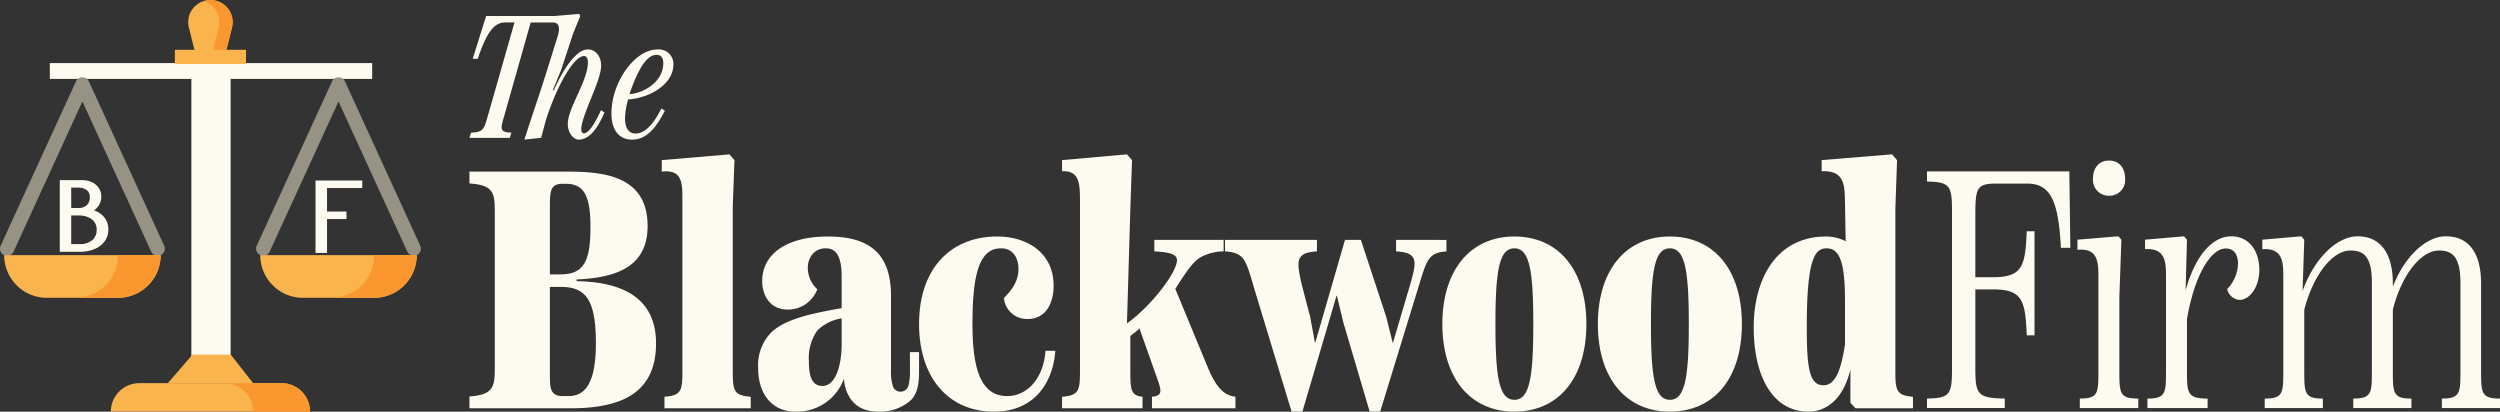
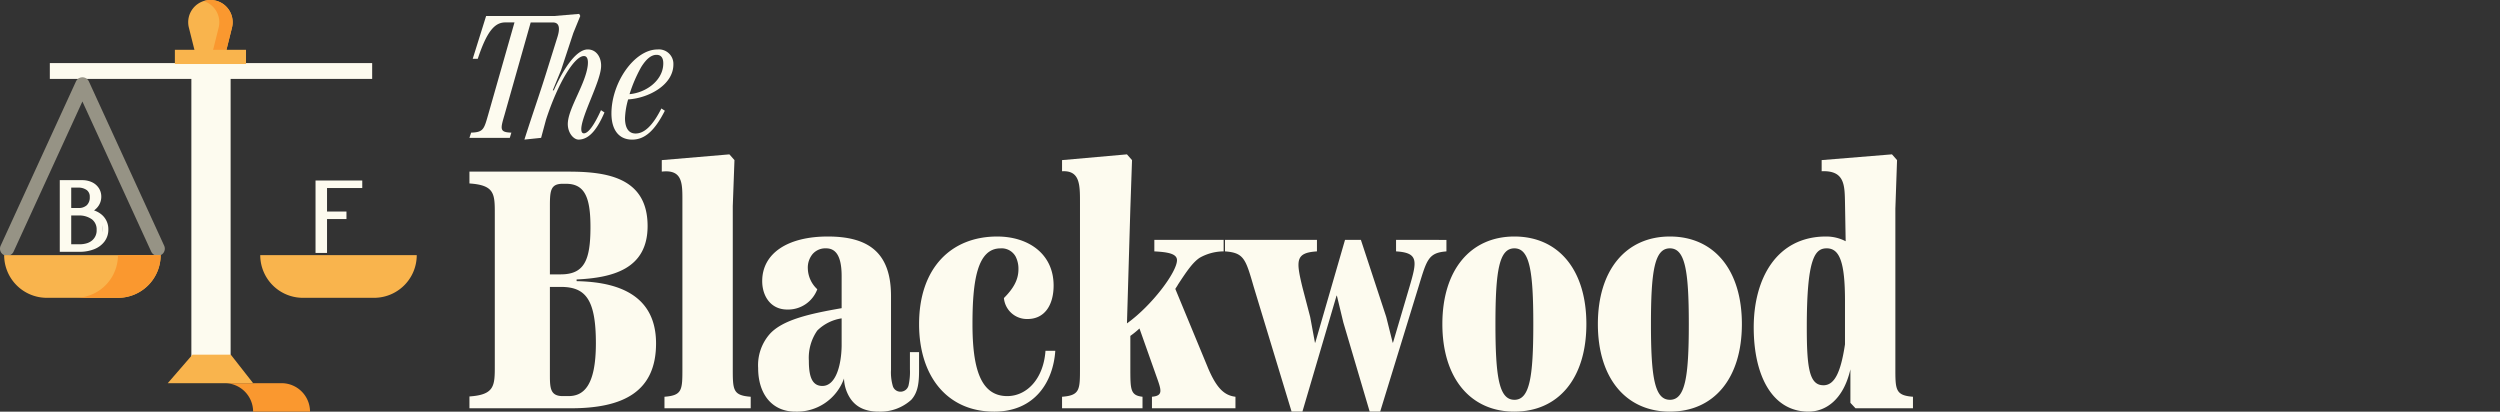
<svg xmlns="http://www.w3.org/2000/svg" width="473.997" height="78.046" viewBox="0 0 473.997 78.046">
  <rect x="0" y="0" width="473.997" height="78.046" fill="#333333" stroke="none" />
  <g id="Group_92" data-name="Group 92" transform="translate(-122.012 -188.819)">
    <g id="Group_18" data-name="Group 18" transform="translate(122.012 188.819)">
      <g id="Group_13" data-name="Group 13" transform="translate(0 0)">
-         <path id="Path_43" data-name="Path 43" d="M.9-10.5H4.316a3.5,3.5,0,0,1,1.534.315,2.372,2.372,0,0,1,1,.862A2.209,2.209,0,0,1,7.2-8.112a2.35,2.35,0,0,1-.638,1.642A3.563,3.563,0,0,1,4.8-5.476,4.447,4.447,0,0,1,7.5-4.5a2.82,2.82,0,0,1,.945,2.205,2.909,2.909,0,0,1-.58,1.8A3.666,3.666,0,0,1,6.239.693a6.435,6.435,0,0,1-2.388.415H.9ZM3.852.809a3.813,3.813,0,0,0,2.6-.829A2.788,2.788,0,0,0,7.4-2.226a2.736,2.736,0,0,0-1-2.263,4.3,4.3,0,0,0-2.761-.8H1.895v6.1Zm-.216-6.4a2.6,2.6,0,0,0,1.89-.647A2.408,2.408,0,0,0,6.19-8.046a1.932,1.932,0,0,0-.7-1.592A2.947,2.947,0,0,0,3.586-10.2H1.895v4.61Z" transform="translate(11.135 45.521)" fill="#fdfbef" />
        <path id="B_-_Outline" data-name="B - Outline" d="M2.36-59.2H6.583a4.325,4.325,0,0,1,1.888.393,3.1,3.1,0,0,1,1.3,1.127,2.927,2.927,0,0,1,.46,1.6A3.072,3.072,0,0,1,9.4-53.946a3.694,3.694,0,0,1-.539.482l.093.033a4.3,4.3,0,0,1,1.414.825,3.574,3.574,0,0,1,1.2,2.781,3.68,3.68,0,0,1-.735,2.265A4.5,4.5,0,0,1,8.854-46.1a7.5,7.5,0,0,1-2.77.484H2.36Zm3.492,5.277A2.253,2.253,0,0,0,7.5-54.462a2.049,2.049,0,0,0,.547-1.549A1.542,1.542,0,0,0,7.5-57.3a2.659,2.659,0,0,0-1.7-.484H4.53v3.856Zm.232,6.881a4.717,4.717,0,0,0,1.424-.2A2.815,2.815,0,0,0,8.52-47.8a2.452,2.452,0,0,0,.829-1.957,2.4,2.4,0,0,0-.872-2A4.118,4.118,0,0,0,5.852-52.5H4.53v5.46Zm4.342-2.25a3.007,3.007,0,0,0,.046-.534,2.954,2.954,0,0,0-.112-.836,4.416,4.416,0,0,1,.09.908A4.539,4.539,0,0,1,10.426-49.291Z" transform="translate(8.973 93.358)" fill="#fdfbef" />
        <path id="F_-_Outline" data-name="F - Outline" d="M2.42-59.9h8.861v1.425H4.6v4.458H8.285v1.425H4.6v6.425H2.42Z" transform="translate(57.404 94.124)" fill="#fdfbef" />
        <path id="Path_35" data-name="Path 35" d="M44.267-404.8H17.43v-1.9H77.444v1.9H50.607v55.1h-6.34Z" transform="translate(-7.432 419.212)" fill="#fdfbef" />
        <path id="Path_35_-_Outline" data-name="Path 35 - Outline" d="M14.93-409.2H76.045v3H49.207v55.1h-7.44v-55.1H14.93Zm60.014,1.1H16.03v.8H42.868v55.1h5.239v-55.1H74.944Z" transform="translate(-5.483 421.161)" fill="#fdfbef" />
        <g id="Group_12" data-name="Group 12" transform="translate(0 0)">
-           <path id="Path_21" data-name="Path 21" d="M172.614,477.729H134.849a5.4,5.4,0,0,1,5.4-5.4h26.975A5.4,5.4,0,0,1,172.614,477.729Z" transform="translate(-113.831 -399.684)" fill="#f9b44d" />
          <path id="Path_22" data-name="Path 22" d="M284.094,472.334H273.3a5.4,5.4,0,0,1,5.395,5.4h10.79A5.4,5.4,0,0,0,284.094,472.334Z" transform="translate(-230.706 -399.684)" fill="#fa982f" />
          <path id="Path_23" data-name="Path 23" d="M220.261,443.115H204.076l4.678-5.4h7.275Z" transform="translate(-172.268 -370.465)" fill="#f9b44d" />
          <path id="Path_24" data-name="Path 24" d="M235.873,15.836h-5.4l-1.389-5.556a4.211,4.211,0,0,1,4.087-5.234h0a4.214,4.214,0,0,1,4.087,5.234Z" transform="translate(-193.275 -5.046)" fill="#f9b44d" />
          <path id="Path_25" data-name="Path 25" d="M249.145,5.047a4.206,4.206,0,0,0-1.265.216,4.2,4.2,0,0,1,2.822,5.019l-1.388,5.556h2.529l1.389-5.556a4.212,4.212,0,0,0-3.064-5.109A4.259,4.259,0,0,0,249.145,5.047Z" transform="translate(-209.245 -5.047)" fill="#fa982f" />
          <rect id="Rectangle_5" data-name="Rectangle 5" width="13.487" height="2.697" transform="translate(33.157 9.441)" fill="#f9b44d" />
          <g id="Group_11" data-name="Group 11" transform="translate(0 14.654)">
            <path id="Path_26" data-name="Path 26" d="M28.67,133.289,15.622,104.82,2.574,133.289a1.349,1.349,0,0,1-1.789.664h0a1.349,1.349,0,0,1-.664-1.788h0L14.4,101.021a1.349,1.349,0,0,1,2.452,0l14.274,31.144a1.349,1.349,0,0,1-.664,1.788h0a1.348,1.348,0,0,1-1.788-.664Z" transform="translate(0.001 -100.234)" fill="#969385" />
-             <path id="Path_27" data-name="Path 27" d="M340.195,133.289,327.147,104.82,314.1,133.289a1.349,1.349,0,0,1-1.788.664h0a1.349,1.349,0,0,1-.664-1.788h0l14.274-31.144a1.349,1.349,0,0,1,2.452,0l14.274,31.144a1.349,1.349,0,0,1-.664,1.788h0a1.348,1.348,0,0,1-1.788-.664Z" transform="translate(-262.969 -100.234)" fill="#969385" />
          </g>
          <path id="Path_28" data-name="Path 28" d="M316.572,316.572h29.672a8.092,8.092,0,0,1-8.092,8.092H324.664a8.093,8.093,0,0,1-8.092-8.092Z" transform="translate(-267.23 -268.199)" fill="#f9b44d" />
-           <path id="Path_29" data-name="Path 29" d="M411.2,316.572a8.092,8.092,0,0,1-8.093,8.092H411.2a8.092,8.092,0,0,0,8.092-8.092Z" transform="translate(-340.277 -268.199)" fill="#fa982f" />
          <path id="Path_30" data-name="Path 30" d="M5.047,316.572H34.719a8.092,8.092,0,0,1-8.092,8.092H13.139a8.093,8.093,0,0,1-8.092-8.092Z" transform="translate(-4.26 -268.199)" fill="#f9b44d" />
          <path id="Path_31" data-name="Path 31" d="M99.673,316.572a8.092,8.092,0,0,1-8.092,8.092h8.092a8.092,8.092,0,0,0,8.092-8.092Z" transform="translate(-77.307 -268.199)" fill="#fa982f" />
        </g>
      </g>
    </g>
    <g id="Group_26" data-name="Group 26" transform="translate(211.011 191.46)">
      <g id="Group_21" data-name="Group 21" transform="translate(0 0)">
        <g id="Group_19" data-name="Group 19">
          <path id="Path_38" data-name="Path 38" d="M29.711-203.517v-.32c6.858-.32,13.46-1.987,13.46-10.127,0-9.294-7.884-10.319-15.062-10.319H9.393v2.243c4.807.321,4.807,1.987,4.807,5.833v28.65c0,3.846,0,5.576-4.807,5.9v2.243H28.621c9.935,0,16.152-3.141,16.152-12.306C44.773-202.107,35.48-203.389,29.711-203.517Zm-2.628-18.459h.641c3.589,0,4.615,2.692,4.615,8.2,0,6.281-1.154,8.973-5.64,8.973H24.648v-13.075C24.648-220.759,24.84-221.977,27.083-221.977Zm1.09,40.252h-1.09c-2.372,0-2.436-1.538-2.436-4.038v-16.665H26.7c4.679,0,6.666,2.307,6.666,10.7C33.365-183.52,30.929-181.725,28.173-181.725Zm34.547,2.307V-181.6c-3.4-.256-3.4-1.282-3.4-5.448v-30.7l.32-8.717-.961-1.09-12.819,1.09v2.179c3.91-.449,3.91,2.179,3.91,5.384v31.855c0,4.166,0,5.192-3.4,5.448v2.179Zm30.189-10.64v3.269a11.82,11.82,0,0,1-.256,3.012,1.565,1.565,0,0,1-1.538,1.218,1.5,1.5,0,0,1-1.474-1.154,9.325,9.325,0,0,1-.32-3.012V-200.7c0-8.2-4.23-11.281-11.986-11.281-7.627,0-12.434,3.2-12.434,8.461,0,2.82,1.6,5.384,4.743,5.384a5.9,5.9,0,0,0,5.7-3.846,5.553,5.553,0,0,1-1.795-3.974,4.024,4.024,0,0,1,.9-2.692,3.212,3.212,0,0,1,2.564-1.09c1.731,0,2.948,1.282,2.948,5.256v6.089c-5.9,1.026-11.281,2.179-13.716,5a8.964,8.964,0,0,0-2.115,6.345c0,4.935,2.628,8.268,7.05,8.268a9.468,9.468,0,0,0,9.23-6.281,7.291,7.291,0,0,0,1.154,3.718c1.09,1.666,2.82,2.564,5.448,2.564a8.709,8.709,0,0,0,6.153-2.243c1.282-1.41,1.474-3.269,1.474-5.576v-3.461Zm-16.6,6.409c-2.115,0-2.564-2.115-2.564-4.807a9.033,9.033,0,0,1,1.6-5.7,8.351,8.351,0,0,1,4.615-2.307v5.256C79.9-187.622,78.872-183.648,76.308-183.648Zm32.56,4.871c7.82,0,11.217-5.769,11.6-11.537h-1.859c-.385,5.384-3.589,8.589-7.243,8.589-5.128,0-6.6-5.384-6.6-13.652,0-8.2.9-14.357,5.32-14.357a3.027,3.027,0,0,1,2.884,1.6,5.112,5.112,0,0,1,.513,2.371c0,2.051-1.026,3.717-2.756,5.448a4.373,4.373,0,0,0,4.487,3.974c3.269,0,4.935-2.692,4.935-6.345,0-6.025-4.807-9.294-10.7-9.294-8.717,0-14.806,5.961-14.806,16.6C94.639-185.443,100.023-178.777,108.868-178.777Zm40.508-8.4-6.153-14.87c.192-.32.385-.577.513-.833,1.6-2.436,2.756-4.166,4.1-5.064a9.321,9.321,0,0,1,4.551-1.218v-2.179H139.249v2.179c2.371.128,4.294.385,4.294,1.667,0,2.243-4.743,8.589-9.486,11.986l.641-21.728.32-9.23-.961-1.09-12.306,1.09v2.115c3.4-.192,3.4,2.564,3.4,5.9v31.407c0,4.1,0,5.192-3.4,5.448v2.179h15.255V-181.6c-2.307-.256-2.307-1.346-2.307-5.448v-6.089a16.722,16.722,0,0,0,1.731-1.41l3.2,9.037c.961,2.692,1.346,3.717-.833,3.91v2.179h15.831V-181.6C152.517-181.853,151.043-183.2,149.376-187.173Zm35.7-24.164v2.179c4.294.256,3.974,1.859,2.564,6.666l-3.141,10.64h-.064l-1.218-4.871-4.807-14.614H175.4l-5.64,19.485h-.064l-.9-4.871-1.474-5.64c-1.218-5.064-1.346-6.538,2.756-6.794v-2.179H152.645v2.179c3.589.256,3.91,1.41,5.448,6.73l7.179,23.651h2.051l6.474-21.985h.064l1.218,5.064,5,16.921h1.987l7.307-23.779c1.538-5.063,1.859-6.345,5.256-6.6v-2.179Zm22.433,32.56c8.332,0,13.652-6.281,13.652-16.6s-5.32-16.6-13.652-16.6c-8.268,0-13.652,6.281-13.652,16.6S199.242-178.777,207.51-178.777Zm0-2.243c-2.884,0-3.589-4.23-3.589-14.357s.705-14.357,3.589-14.357,3.589,4.23,3.589,14.357S210.395-181.02,207.51-181.02Zm29.484,2.243c8.332,0,13.652-6.281,13.652-16.6s-5.32-16.6-13.652-16.6c-8.268,0-13.652,6.281-13.652,16.6S228.726-178.777,236.994-178.777Zm0-2.243c-2.884,0-3.589-4.23-3.589-14.357s.7-14.357,3.589-14.357,3.589,4.23,3.589,14.357S239.878-181.02,236.994-181.02Zm42.751-6.025v-30.189l.32-9.23-.961-1.09-13.332,1.09v2.115c4.358-.192,4.358,2.628,4.423,5.9l.128,7.371a7.964,7.964,0,0,0-3.717-.9c-9.358,0-13.716,7.948-13.716,17.242,0,9.166,3.525,15.96,10.383,15.96,3.2,0,6.6-2.179,7.948-8.012v6.345l.961,1.026h10.9V-181.6C279.745-181.853,279.745-182.943,279.745-187.045Zm-13.652,3.269c-2.692,0-3.141-3.4-3.141-11.024,0-13.075,1.538-14.934,3.782-14.934,2.436,0,3.461,2.628,3.461,9.935v8.268C269.362-186.019,268.144-183.776,266.093-183.776Z" transform="translate(-9.386 254.182)" fill="#fdfbef" />
-           <path id="Path_39" data-name="Path 39" d="M36.983-219.745H10v1.923c4.743.064,4.743,1.026,4.743,6.6v27.945c0,5.576,0,6.538-4.743,6.6v1.795H24.741v-1.795c-5.576-.064-5.576-1.025-5.576-6.6v-14.1H22.5c5.576,0,6.153,2.051,6.409,8.717h1.474V-208.4H28.907c-.256,6.666-.833,8.717-6.409,8.717H19.165v-11.153c0-5.576.064-6.6,3.91-6.6h5.9c4.358,0,5.961,3.077,6.41,12.178h1.795Zm7.5,4.615a2.976,2.976,0,0,0,3.077-3.269c0-1.923-1.026-3.4-3.077-3.4-1.923,0-3.012,1.474-3.012,3.4A3,3,0,0,0,44.482-215.13Zm5.576,40.252v-1.795c-3.589,0-3.589-1.025-3.589-5.448V-195.9l.385-10.9-.577-.641-7.755.641v1.923c3.974-.385,3.974,2.436,3.974,5.32v17.434c0,4.423,0,5.448-3.525,5.448v1.795Zm17.626-32.56c-3.589,0-6.858,3.717-8.653,10.255l.256-9.614-.577-.641-7.371.641V-205c3.974-.256,3.974,2.564,3.974,5.448v17.434c0,4.358,0,5.448-3.525,5.448v1.795H63.2v-1.795c-3.91,0-3.91-1.09-3.91-5.448v-9.614c1.41-8.268,4.487-13.4,7.371-13.4,1.474,0,2.243,1.025,2.307,2.756a7.161,7.161,0,0,1-2.051,4.935,2.549,2.549,0,0,0,2.372,2.051c1.859,0,3.718-2.371,3.718-5.7C73-204.747,71.017-207.439,67.684-207.439Zm47.366,25.317V-198.53c0-5.256-1.987-8.909-6.666-8.909-3.846,0-7.884,3.91-10.063,9.55v-.641c0-5.256-2.051-8.909-6.666-8.909-4.038,0-8.332,4.358-10.447,10.383l.32-9.742-.577-.641-7.371.641V-205c3.974-.256,3.974,2.564,3.974,5.448v17.434c0,4.358,0,5.448-3.525,5.448v1.795H85.054v-1.795c-3.525,0-3.525-1.09-3.525-5.448V-193.53c1.731-6.6,5.32-11.217,8.781-11.217,2.756,0,4.038,1.474,4.038,6.153v16.472c0,4.358,0,5.448-3.525,5.448v1.795h11.024v-1.795c-3.525,0-3.525-1.09-3.525-5.448V-193.53c1.666-6.6,5.32-11.217,8.781-11.217,2.692,0,4.038,1.474,4.038,6.153v16.472c0,4.358,0,5.448-3.525,5.448v1.795H118.64v-1.795C115.051-176.673,115.051-177.763,115.051-182.121Z" transform="translate(266.358 249.602)" fill="#fdfbef" />
          <path id="Path_40" data-name="Path 40" d="M34.308-92.823c-1.221,2.706-2.376,4.389-3.234,4.389-.429,0-.528-.429-.495-1.023.231-2.64,3.432-8.448,3.729-11.352.2-1.815-.759-3.531-2.508-3.531-2.046,0-4.422,3.234-6.435,7.755h-.2l1.584-3.861,2.31-7,1.32-3.234-.2-.4-4.719.4H12.528l-2.541,8.118h.957c1.716-5.181,3.2-6.9,5.214-6.9h1.749L12.891-91.866c-.759,2.64-.891,3.234-3.2,3.3l-.33.99h7.656l.3-.99c-2.277-.066-2.079-.693-1.32-3.3l4.983-17.589H25.2c1.419,0,1.254,1.485.858,2.739L23.88-99.753c-1.221,3.927-2.442,7.326-4.092,12.507l3.168-.33.924-3.432c2.244-6.9,5.379-12.078,7.194-12.078.726,0,.825.891.726,1.782-.4,3.4-3.5,7.854-3.762,10.692-.2,1.98,1.056,3.366,2.013,3.366,2.178,0,3.7-2.31,4.917-5.148ZM40.874-88.4c-1.551,0-2.013-1.419-2.013-2.9a14.531,14.531,0,0,1,.594-3.564c3.861-.231,8.58-2.739,8.58-6.633a2.744,2.744,0,0,0-3-2.838c-4.389,0-8.745,6.27-8.745,12.144,0,3.069,1.386,4.95,3.927,4.95,2.409,0,4.29-1.716,6.2-5.478l-.66-.429C44.075-89.787,42.458-88.4,40.874-88.4Zm1.023-12.54c.957-1.551,1.914-2.376,2.937-2.376,1.122,0,1.386.957,1.254,2.145-.3,2.8-3.2,5.016-6.369,5.313A27.031,27.031,0,0,1,41.9-100.941Z" transform="translate(-9.36 111.072)" fill="#fdfbef" />
        </g>
      </g>
    </g>
  </g>
</svg>